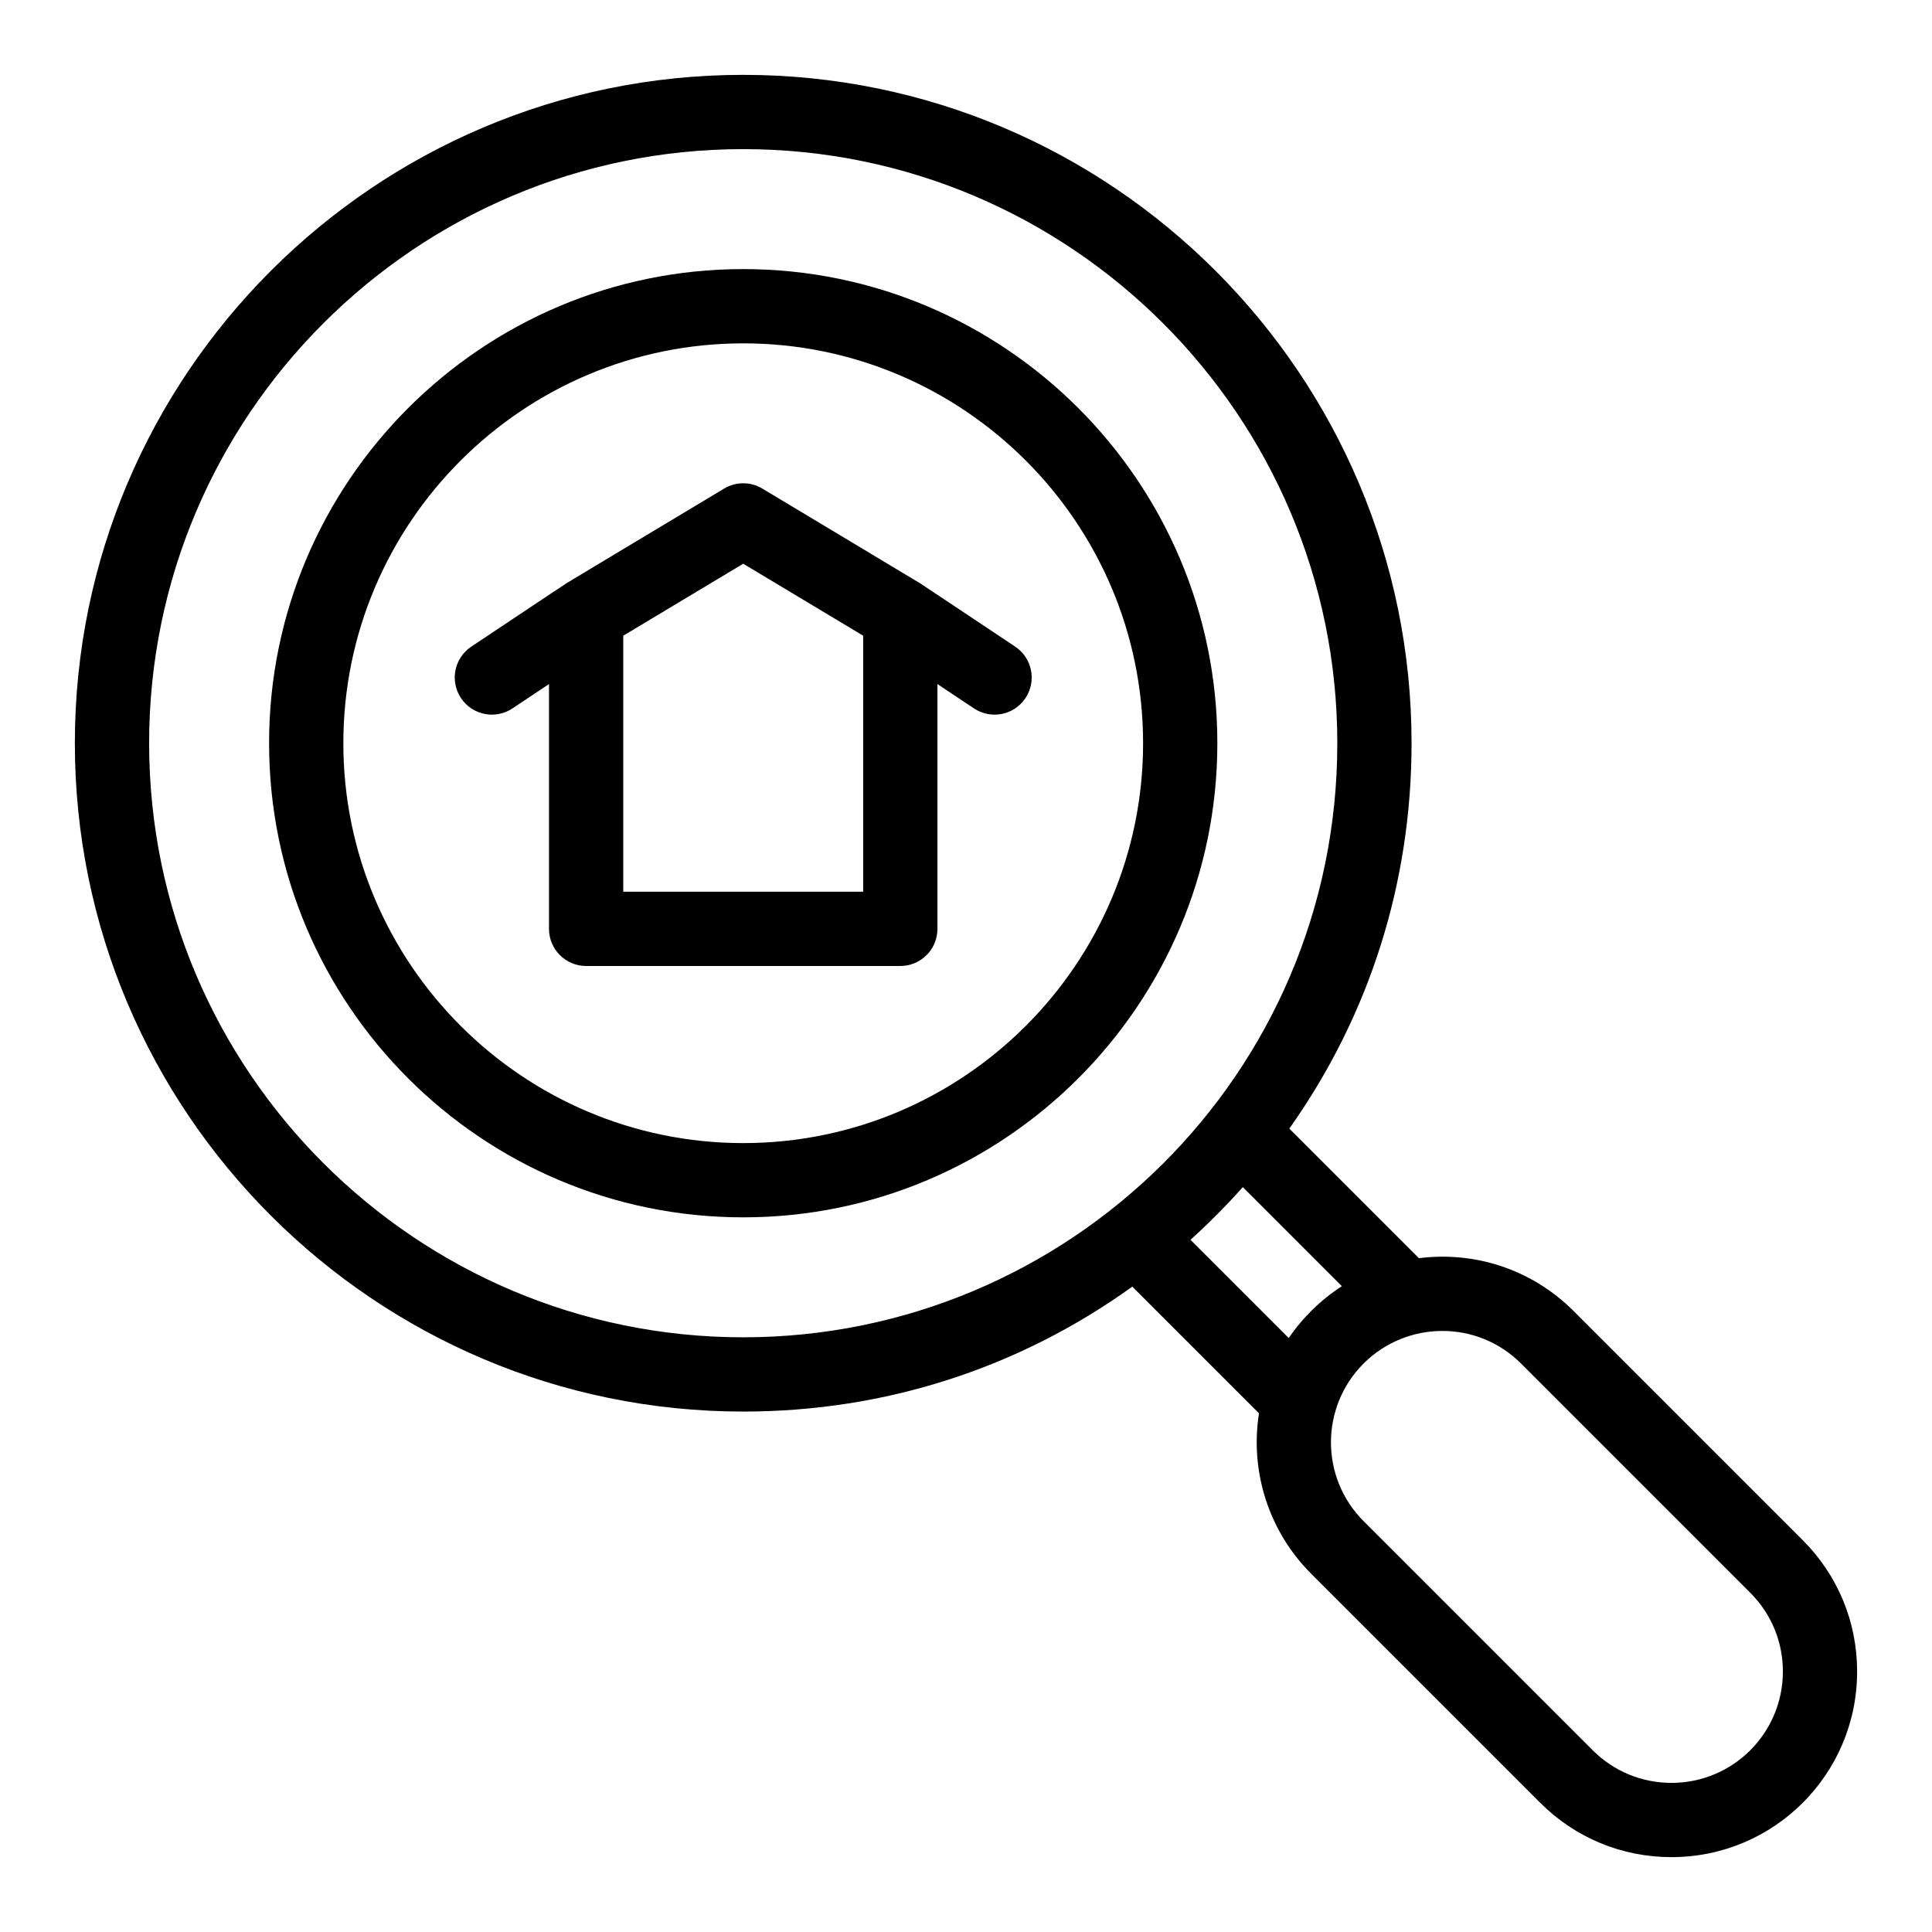
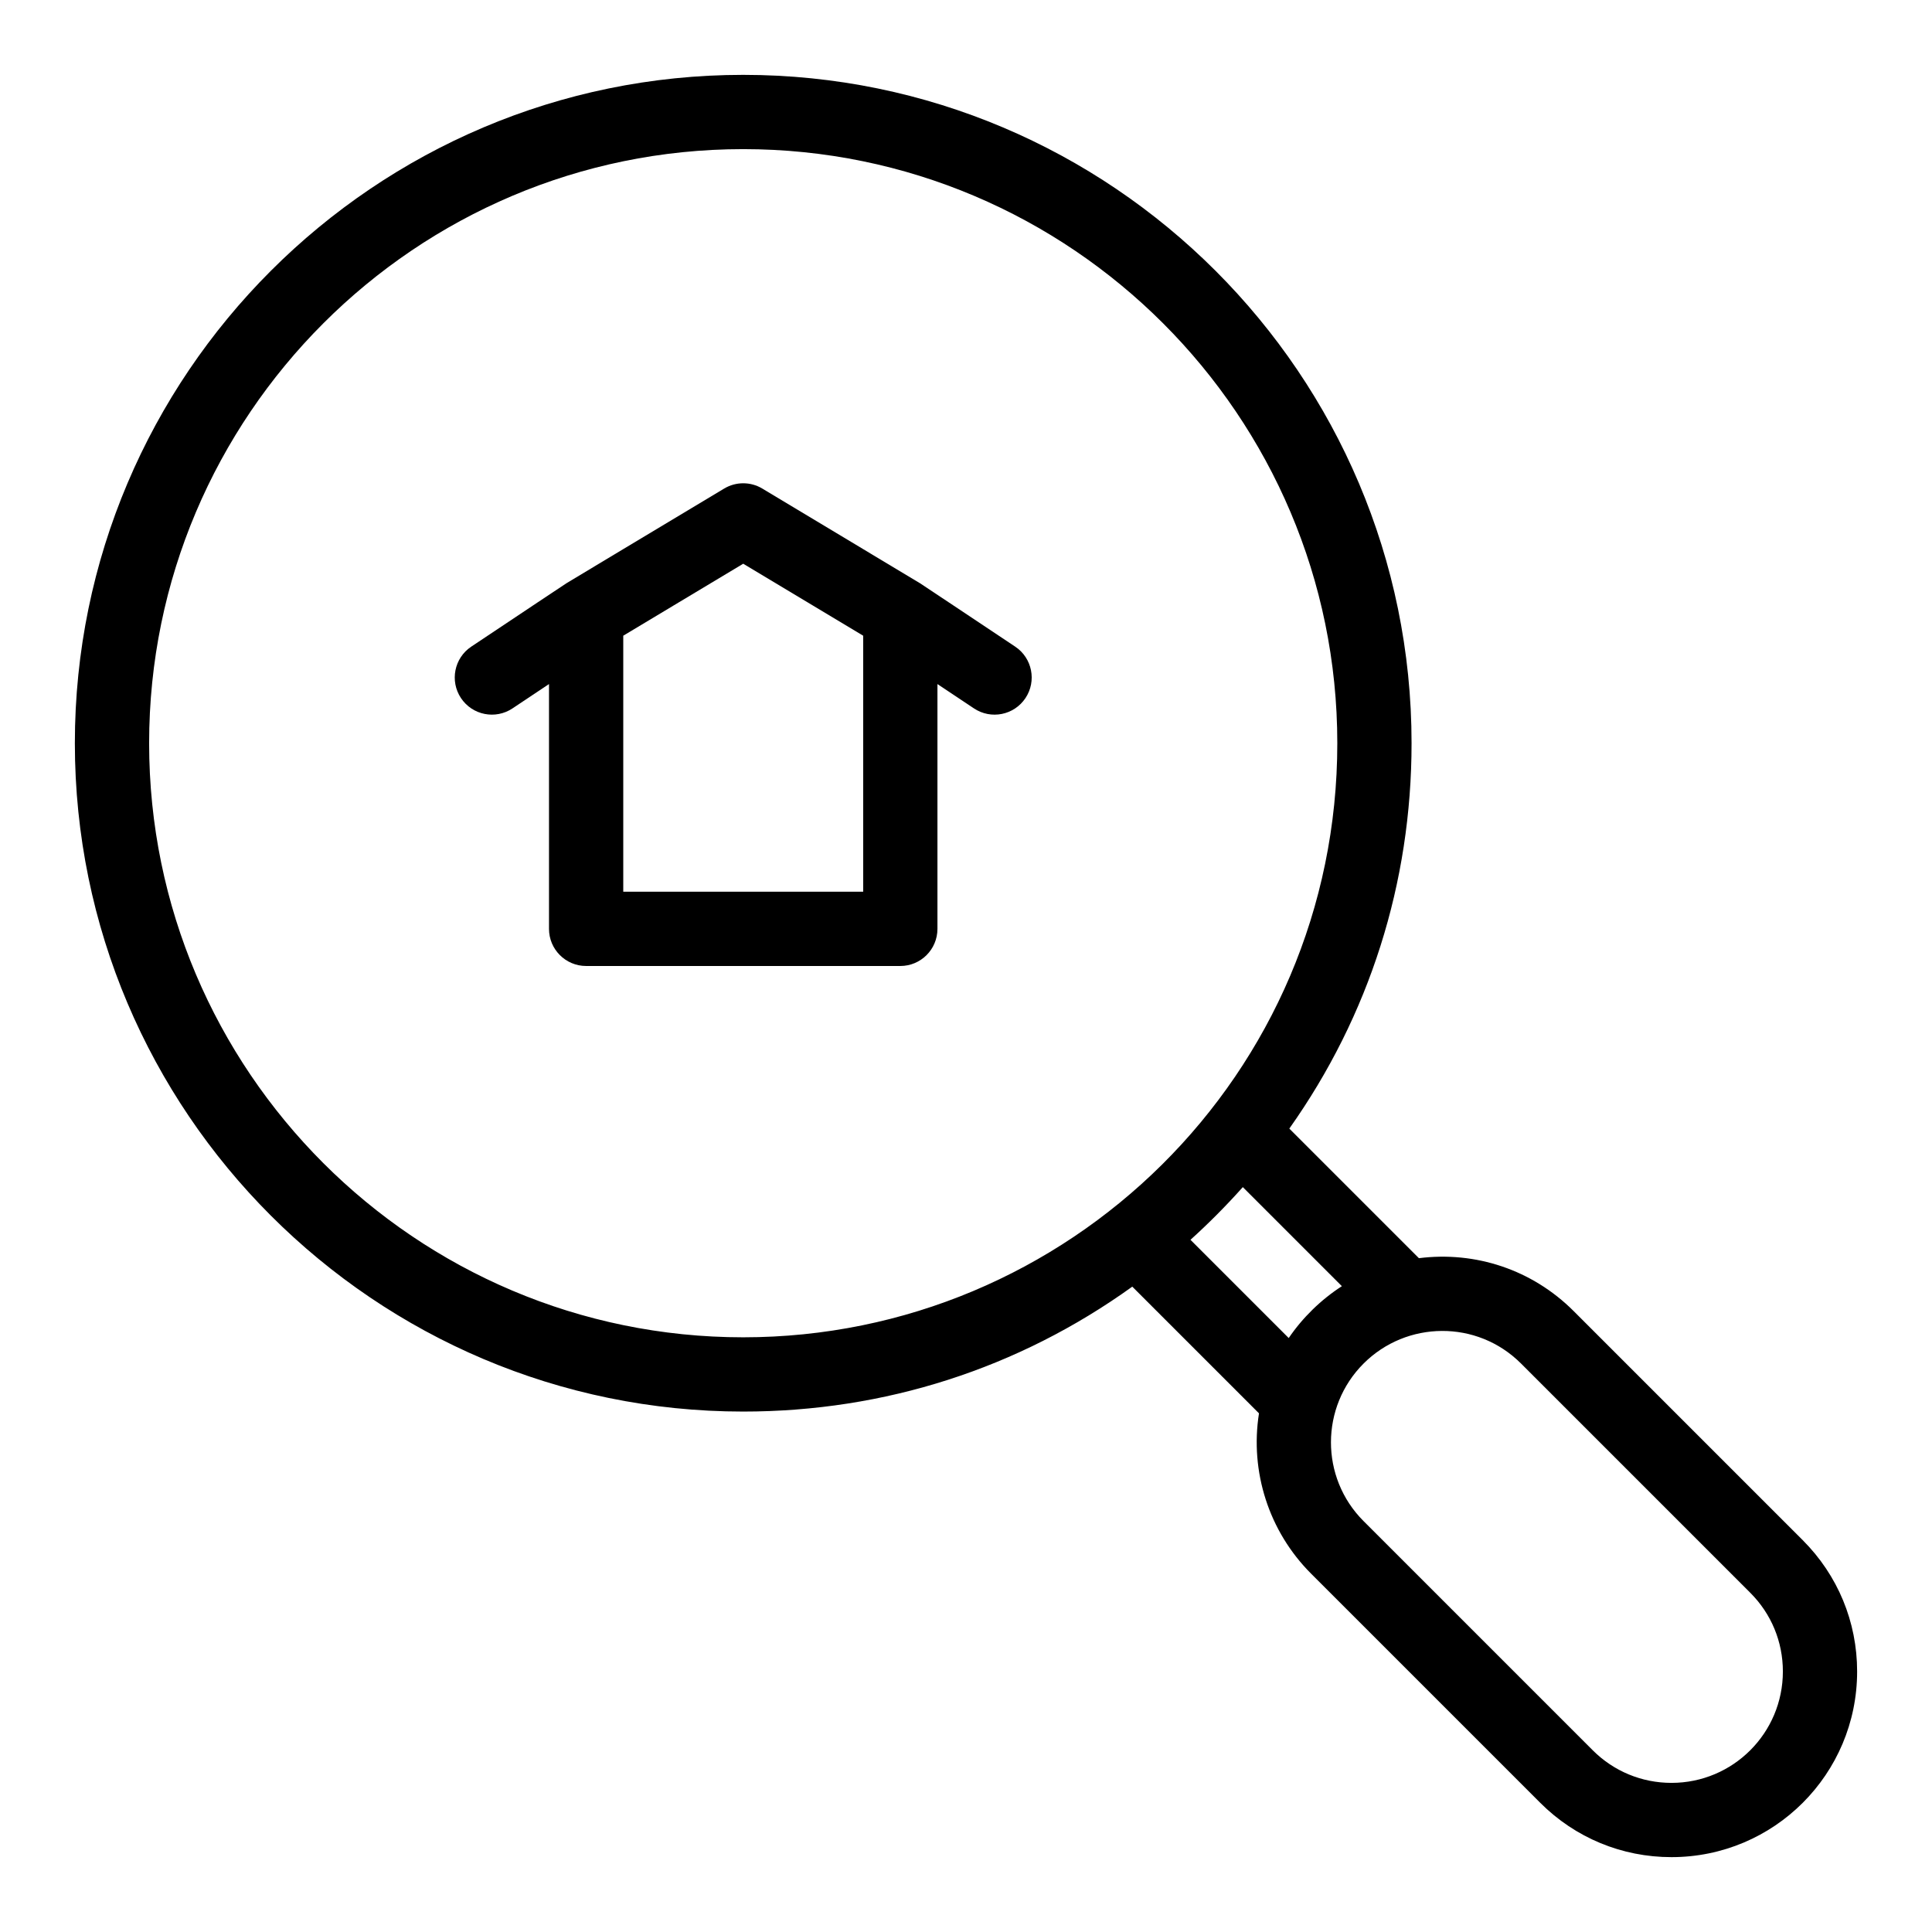
<svg xmlns="http://www.w3.org/2000/svg" fill="#000000" width="800px" height="800px" version="1.1" viewBox="144 144 512 512">
  <g>
-     <path d="m340.96 215.31c-69.281 0-125.65 56.367-125.65 125.65 0 69.285 56.367 125.65 125.65 125.65 69.285 0 125.65-56.367 125.65-125.65 0.004-69.281-56.363-125.65-125.65-125.65zm0 231.62c-58.434 0-105.97-47.539-105.97-105.97 0-58.43 47.539-105.97 105.97-105.97 58.434 0 105.97 47.539 105.97 105.97 0.004 58.434-47.535 105.97-105.97 105.97z" />
    <path d="m621.75 552.17-60.727-60.73c-11.004-11-26.051-15.902-40.996-14.008l-34.344-34.344c21.219-29.949 32.395-65.07 32.395-102.13 0-97.664-79.457-177.12-177.12-177.12-97.664 0-177.12 79.457-177.12 177.12 0 97.664 79.457 177.12 177.12 177.12 37.496 0 72.953-11.422 103.11-33.105l33.574 33.574c-2.434 15.434 2.598 31.273 13.797 42.473l60.73 60.73c9.289 9.293 21.645 14.41 34.789 14.41 27.191 0 49.199-22.004 49.199-49.199 0-13.145-5.117-25.5-14.41-34.793zm-438.23-211.21c0-86.812 70.629-157.44 157.44-157.44s157.44 70.629 157.44 157.44c0 87.828-71.348 157.44-157.44 157.44-86.816 0-157.44-70.625-157.44-157.44zm289.84 117.64 26.25 26.25c-5.606 3.629-10.434 8.375-14.086 13.746l-26.035-26.035c4.57-4.117 9.383-8.922 13.871-13.961zm113.6 157.88c-7.887 0-15.297-3.07-20.875-8.645l-60.73-60.73c-11.555-11.555-11.48-30.266 0-41.746 11.375-11.379 30.07-11.68 41.746 0l60.727 60.73c5.582 5.57 8.652 12.984 8.652 20.871 0 16.312-13.203 29.52-29.52 29.52z" />
    <path d="m413.03 315.36c-10.418-6.938-24.484-16.336-25.223-16.797-0.996-0.621-31.234-18.75-41.781-25.086-3.117-1.871-7.008-1.871-10.125 0-16.09 9.66-40.863 24.508-41.781 25.086-0.859 0.539-11.383 7.578-25.223 16.797-4.523 3.016-5.742 9.125-2.731 13.645 3.027 4.543 9.145 5.731 13.645 2.731l9.68-6.453v64.875c0 5.434 4.406 9.84 9.84 9.84h83.262c5.434 0 9.84-4.406 9.84-9.84v-64.875l9.68 6.453c4.512 3.008 10.621 1.805 13.645-2.731 3.016-4.523 1.793-10.633-2.727-13.645zm-40.277 64.957h-63.582v-67.852l31.789-19.074 31.793 19.074z" />
  </g>
</svg>